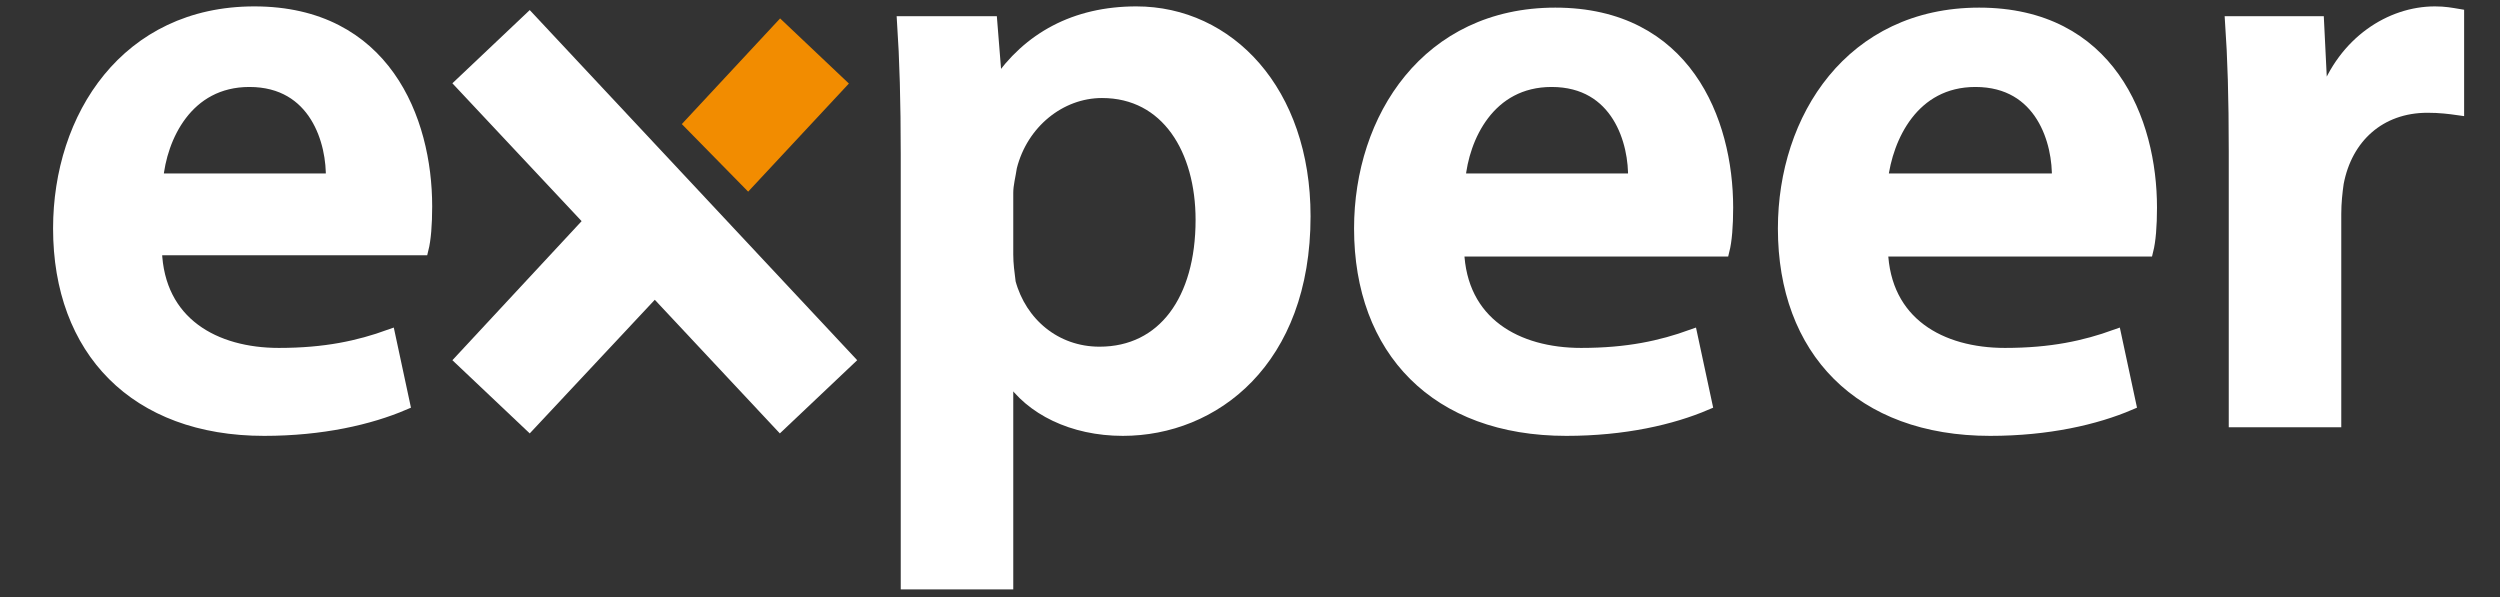
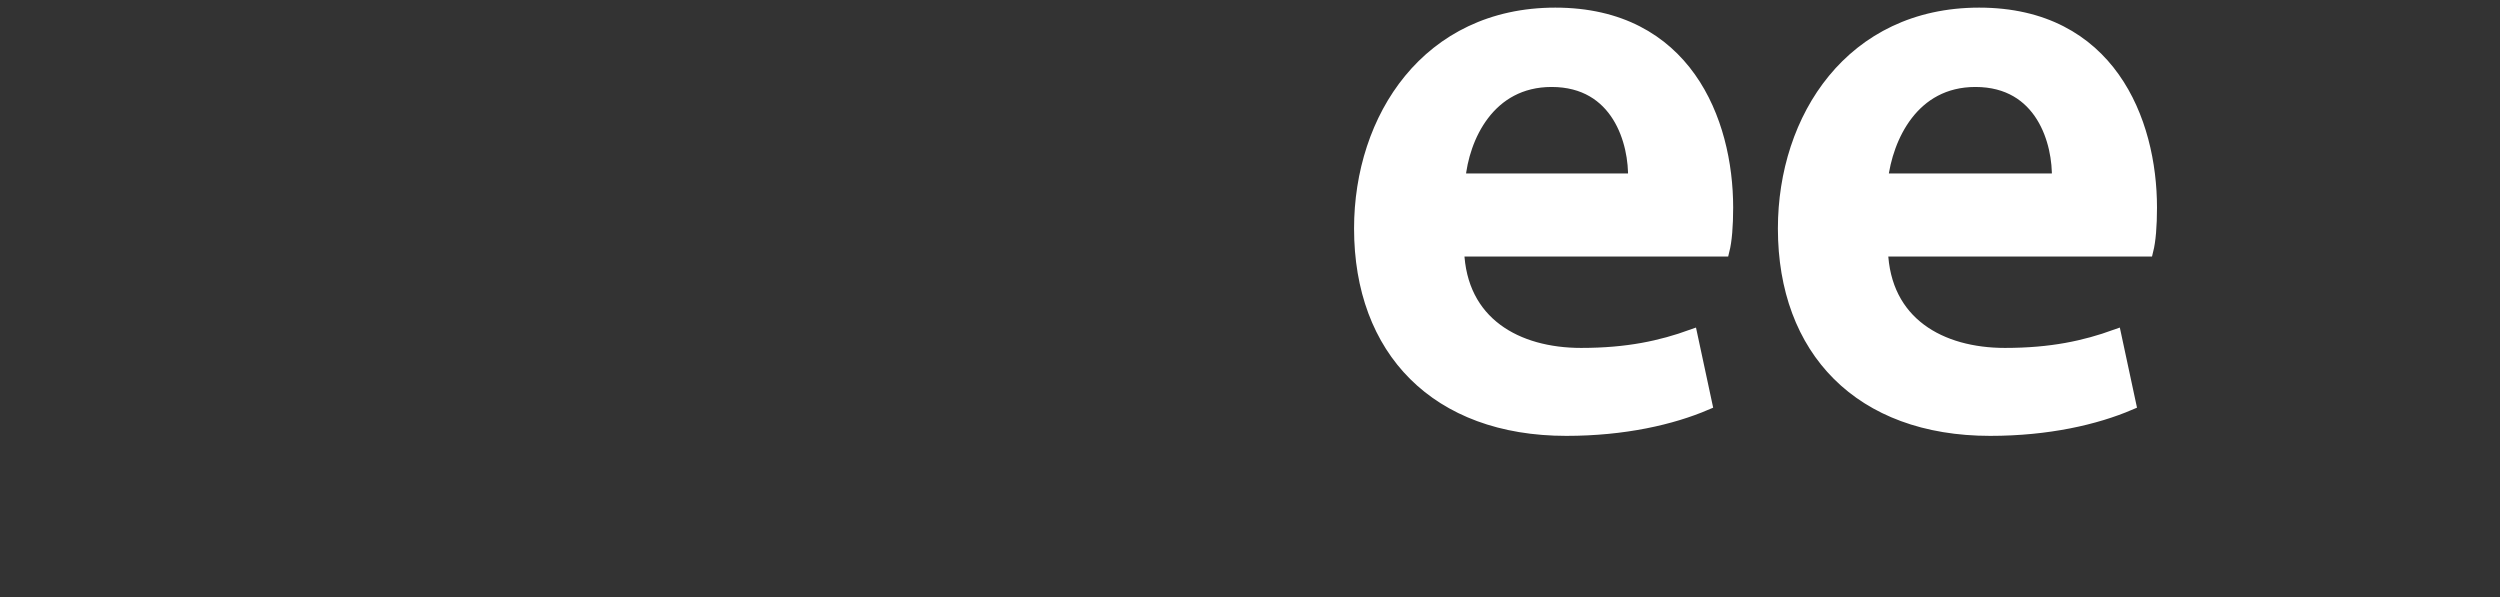
<svg xmlns="http://www.w3.org/2000/svg" version="1.1" id="Ebene_1" x="0px" y="0px" viewBox="0 0 203.5 48.6" style="enable-background:new 0 0 203.5 48.6;" xml:space="preserve">
  <rect x="0" y="0" width="203.5" height="48.6" fill="#333333" stroke="none" />
  <style type="text/css">
	.st0{fill:#FFFFFF;stroke:#FFFFFF;stroke-width:0.959;stroke-miterlimit:10;}
	.st1{fill:#F28C00;}
</style>
  <g>
    <g>
      <g>
-         <polygon class="st0" points="37.5,6.8 48,18 37.5,29.3 43.1,34.6 53.3,23.7 63.5,34.6 69.1,29.3 43.1,1.5    " />
-       </g>
+         </g>
    </g>
    <g>
      <g>
-         <path class="st0" d="M12.7,20.4c0.2,5.9,4.8,8.4,10,8.4c3.8,0,6.5-0.6,9-1.5l1.2,5.6c-2.8,1.2-6.7,2.1-11.4,2.1     C11,35,4.8,28.5,4.8,18.6C4.8,9.5,10.3,1,20.7,1c10.6,0,14,8.7,14,15.8c0,1.5-0.1,2.7-0.3,3.5H12.7z M27,14.6c0.1-3-1.3-8-6.7-8     c-5.1,0-7.2,4.6-7.5,8H27z" />
-       </g>
+         </g>
      <g>
-         <path class="st0" d="M73.8,12.6c0-4.3-0.1-7.8-0.3-10.8h7.2l0.4,5h0.1C83.7,3.1,87.5,1,92.5,1c7.5,0,13.7,6.4,13.7,16.6     c0,11.8-7.4,17.4-14.8,17.4c-4.1,0-7.5-1.7-9.2-4.3H82v16.8h-8.2V12.6z M82,20.7c0,0.8,0.1,1.5,0.2,2.3c0.9,3.3,3.7,5.7,7.3,5.7     c5.2,0,8.3-4.3,8.3-10.8c0-5.7-2.8-10.4-8.1-10.4c-3.4,0-6.5,2.5-7.4,6.1C82.2,14.3,82,15,82,15.7V20.7z" />
-       </g>
+         </g>
      <g>
        <path class="st0" d="M118.7,20.4c0.2,5.9,4.8,8.4,10,8.4c3.8,0,6.5-0.6,9-1.5l1.2,5.6c-2.8,1.2-6.7,2.1-11.4,2.1     c-10.6,0-16.8-6.5-16.8-16.4c0-9,5.5-17.5,15.9-17.5c10.6,0,14,8.7,14,15.8c0,1.5-0.1,2.7-0.3,3.5H118.7z M133,14.6     c0.1-3-1.3-8-6.7-8c-5.1,0-7.2,4.6-7.5,8H133z" />
      </g>
      <g>
        <path class="st0" d="M153.2,20.4c0.2,5.9,4.8,8.4,10,8.4c3.8,0,6.5-0.6,9-1.5l1.2,5.6c-2.8,1.2-6.7,2.1-11.4,2.1     c-10.6,0-16.8-6.5-16.8-16.4c0-9,5.5-17.5,15.9-17.5c10.6,0,14,8.7,14,15.8c0,1.5-0.1,2.7-0.3,3.5H153.2z M167.5,14.6     c0.1-3-1.3-8-6.7-8c-5.1,0-7.2,4.6-7.6,8H167.5z" />
      </g>
      <g>
-         <path class="st0" d="M181.9,12.3c0-4.4-0.1-7.6-0.3-10.5h7.1l0.3,6.1h0.2c1.6-4.5,5.4-6.9,9-6.9c0.8,0,1.3,0.1,1.9,0.2v7.7     c-0.7-0.1-1.5-0.2-2.5-0.2c-3.9,0-6.6,2.5-7.3,6.2c-0.1,0.7-0.2,1.6-0.2,2.5v16.9h-8.2V12.3z" />
-       </g>
+         </g>
    </g>
  </g>
  <g>
-     <polygon class="st1" points="69.1,6.8 63.5,1.5 55.5,10.1 60.9,15.6  " />
-   </g>
+     </g>
</svg>